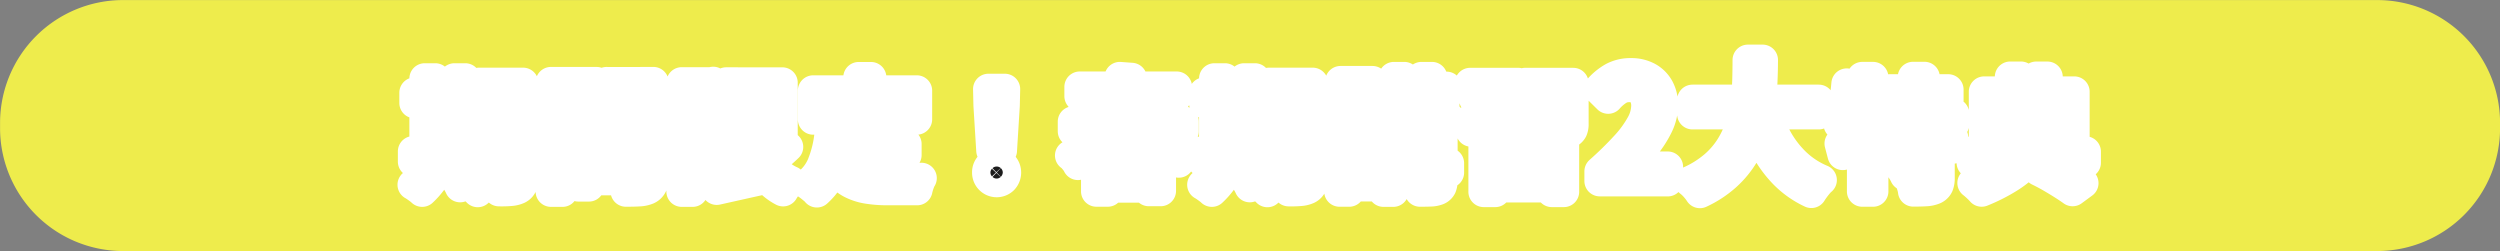
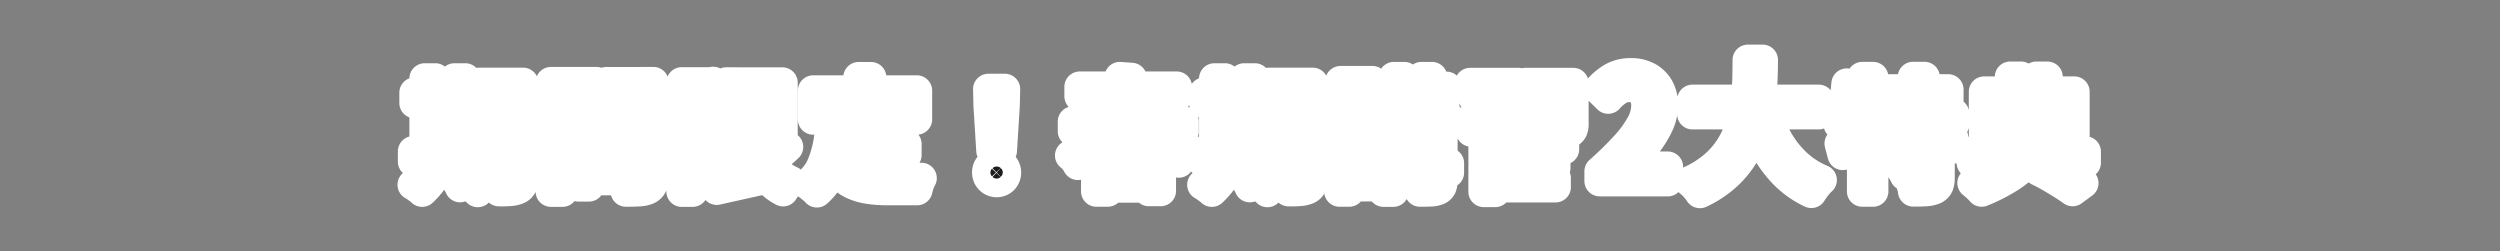
<svg xmlns="http://www.w3.org/2000/svg" id="campaign_ttl.svg" width="488" height="49" viewBox="0 0 488 49">
  <rect x="0" y="0" width="488" height="49" fill="#808080" stroke="none" />
  <defs>
    <style>
      .cls-1 {
        fill: #eeec4c;
      }

      .cls-1, .cls-2 {
      }

      .cls-2 {
        fill: #1c1c1c;
        stroke: #fff;
        stroke-linejoin: round;
        stroke-width: 6px;paint-order: stroke;
      }
    </style>
  </defs>
-   <path id="長方形_878" data-name="長方形 878" class="cls-1" d="M335.012,408.014h440a24,24,0,0,1,24,24V433a24,24,0,0,1-24,24h-440a24,24,0,0,1-24-24v-0.986A24,24,0,0,1,335.012,408.014Z" transform="translate(-311 -408)" />
-   <path id="期間限定_春期講習2大特典" data-name="期間限定！春期講習2大特典" class="cls-2" d="M405.476,426.271h6.429v-2.064h-6.429v2.064Zm0,5.424h6.429v-2.016h-6.429V431.7Zm-0.024,5.592h6.477v-2.04h-6.477v2.04Zm5.449,5.352a0.515,0.515,0,0,1-.107.384,0.639,0.639,0,0,1-.371.12H409.4c-0.526,0-1.084-.007-1.673-0.024a5.538,5.538,0,0,1,.43,1.068,6.163,6.163,0,0,1,.239,1.092,20.953,20.953,0,0,0,2.246-.06,4.337,4.337,0,0,0,1.458-.348,1.589,1.589,0,0,0,.789-0.792,3.721,3.721,0,0,0,.215-1.416V424.207h-2.2v18.432Zm-6.381-9.672q0,1.728-.107,3.72a23.4,23.4,0,0,1-.55,3.936,11.511,11.511,0,0,1-1.422,3.528,3.1,3.1,0,0,1,.61.324q0.345,0.228.681,0.492a4.067,4.067,0,0,1,.525.48,11.939,11.939,0,0,0,1.267-2.856,21.9,21.9,0,0,0,.717-3.264q0.238-1.678.323-3.312t0.083-3.048v-8.76H404.52v8.76ZM391.95,428.1h11.567V426.1H391.95V428.1Zm2.939,3.6h5.927v-1.776h-5.927V431.7Zm0.024,3.792h5.9v-1.8h-5.9v1.8Zm-3.25,4.056h11.782v-1.992H391.663v1.992Zm2.247-1.224h2.055V423.343H393.91v14.976Zm5.807,0h2.1V423.343h-2.1v14.976Zm-6.274,3.852a12.129,12.129,0,0,1-1.852,1.884,7.072,7.072,0,0,1,.61.384q0.346,0.24.681,0.492a5.089,5.089,0,0,1,.526.444,14.969,14.969,0,0,0,1.947-2.2,16.245,16.245,0,0,0,1.613-2.652l-2.15-.6A9.987,9.987,0,0,1,393.443,442.171Zm5.832-.132q0.489,0.673.908,1.308a7.49,7.49,0,0,1,.633,1.14l1.84-1.08a7.727,7.727,0,0,0-.681-1.128q-0.442-.623-0.944-1.26t-0.98-1.164l-1.744.96Q398.784,441.369,399.275,442.039Zm25.7-2.616h6.931v-1.656h-6.931v1.656Zm-0.119-3.528h6v5.5h-6v1.728h8.125v-8.952h-8.125V435.9Zm-0.956,8.448h2.055V434.167H423.9v10.176Zm-4.23-15.312h6.357v-1.608h-6.357v1.608Zm11.065,0h6.428v-1.608h-6.428v1.608Zm5.5,13.464a0.608,0.608,0,0,1-.119.432,0.668,0.668,0,0,1-.43.144h-1.912c-0.446,0-.893-0.015-1.338-0.048a4.958,4.958,0,0,1,.31.732c0.1,0.28.187,0.56,0.275,0.84a3.4,3.4,0,0,1,.155.756q1.53,0,2.546-.06a4.816,4.816,0,0,0,1.661-.348,1.78,1.78,0,0,0,.9-0.876,3.891,3.891,0,0,0,.251-1.548V424.063h-2.3V442.5Zm-16.37-16.752h5.473v5.088h-5.473v1.68h7.6v-8.448h-7.6v1.68Zm9.536-1.68v8.5h8v-1.68h-5.855v-5.136H437.4v-1.68h-8Zm-10.85,21.312H420.8V424.063h-2.246v21.312Zm35.489-14.88h8.627v-1.872h-8.627V430.5Zm-3.131,14.5,3.919-.876q2.2-.492,4.374-0.972l-0.168-1.992-3.274.624q-1.624.313-3.071,0.576t-2.545.456Zm1.84-1.824h2.2V424.135h-2.2v19.032Zm1.291-17.064h7.432v6.984h-7.432v1.968h9.678v-10.92h-9.678V426.1Zm2.915,7.968a28.133,28.133,0,0,0,1.434,4.764,14.622,14.622,0,0,0,2.235,3.816,10.315,10.315,0,0,0,3.238,2.628c0.111-.192.251-0.408,0.418-0.648a7.331,7.331,0,0,1,.55-0.7,7.246,7.246,0,0,1,.537-0.552,9.072,9.072,0,0,1-3.059-2.22,12.531,12.531,0,0,1-2.138-3.324,22.013,22.013,0,0,1-1.351-4.08Zm4.911,2.6q-0.681.661-1.4,1.284t-1.314,1.1l1.386,1.1a25.419,25.419,0,0,0,2.115-1.584q1.135-.936,2.139-1.9l-1.769-1.248A15.5,15.5,0,0,1,461.864,436.675Zm-17.792,8.7H446.2V426.151h3.919v-2.04h-6.046v21.264Zm5.425-20.592q-0.192.6-.442,1.44t-0.55,1.788q-0.3.95-.621,1.9t-0.633,1.764a7.558,7.558,0,0,1,1.7,2.472,6.032,6.032,0,0,1,.431,2.088,3.525,3.525,0,0,1-.108.924,1.031,1.031,0,0,1-.37.588,1.759,1.759,0,0,1-.383.144,2.789,2.789,0,0,1-.406.072,4.992,4.992,0,0,1-.633.012c-0.232-.007-0.482-0.027-0.753-0.06a3.731,3.731,0,0,1,.394,1.044,6.485,6.485,0,0,1,.155,1.02h0.909a6.554,6.554,0,0,0,.836-0.048,4.114,4.114,0,0,0,.729-0.156,2.063,2.063,0,0,0,.633-0.324,2.367,2.367,0,0,0,.813-1.14,5.093,5.093,0,0,0,.239-1.812,7.725,7.725,0,0,0-.407-2.364,7.552,7.552,0,0,0-1.744-2.7q0.406-.959.848-2.076t0.861-2.256q0.417-1.139.752-2.172l-1.529-.912-0.335.1H449.5v0.672Zm23.564,7.752h13.646v-2.16H473.061v2.16Zm6.787,5.712H487.9v-2.136h-8.054v2.136Zm-1.195,4.92L481,443.479v-11.9h-2.342v11.592Zm-7.062-3.2a9.187,9.187,0,0,1-3,3.972q0.263,0.168.633,0.456t0.717,0.588a3.893,3.893,0,0,1,.514.516,12.271,12.271,0,0,0,3.2-4.548,24.744,24.744,0,0,0,1.649-6.42l-2.342-.24A21.227,21.227,0,0,1,471.591,439.963Zm1.183-1.956a12.223,12.223,0,0,0,1.864,3.6,7.78,7.78,0,0,0,2.533,2.136,10.6,10.6,0,0,0,3.2,1.032,24.136,24.136,0,0,0,3.871.288h5.784q0.071-.336.2-0.768c0.087-.288.187-0.572,0.3-0.852a4.283,4.283,0,0,1,.335-0.684c-0.271.017-.633,0.024-1.087,0.024s-0.948,0-1.482.012-1.06.012-1.577,0.012h-2.354a23.916,23.916,0,0,1-3.227-.2,9.9,9.9,0,0,1-2.76-.768,6.388,6.388,0,0,1-2.21-1.656,8.332,8.332,0,0,1-1.554-2.844Zm5.831-10.824h2.414V423.1h-2.414v4.08Zm-8.866,4.1h2.222v-3.432h15.678v3.432h2.318V425.7H469.739v5.592Zm36.779,6.1,0.55-8.832,0.072-3.168h-3.2l0.072,3.168,0.55,8.832h1.959ZM506.805,443a1.919,1.919,0,0,0,0-2.64,1.843,1.843,0,0,0-2.533,0,1.745,1.745,0,0,0-.526,1.32A1.807,1.807,0,0,0,506.805,443Zm13.67-9.384h21.532v-1.872H520.475v1.872Zm5.879,7.032h9.8v-1.656h-9.8v1.656Zm0,3.912h9.8v-1.8h-9.8v1.8Zm-3.8-14.4h17.374v-1.824H522.554v1.824Zm-0.788-3.384h18.927v-1.824H521.766v1.824Zm10.419,2.76a21.214,21.214,0,0,0,2.163,4.248,17.4,17.4,0,0,0,3,3.468,15.028,15.028,0,0,0,3.752,2.436,6.7,6.7,0,0,1,.43-0.636q0.264-.346.562-0.684a7.235,7.235,0,0,1,.538-0.552,13.934,13.934,0,0,1-3.6-2.124,15.418,15.418,0,0,1-2.868-3.072,16.31,16.31,0,0,1-1.971-3.708Zm-7.169,15.816h2.222v-8.328h8.006v8.232h2.318V435.223H525.016v10.128Zm3.823-17.9a18.792,18.792,0,0,1-1.72,4.2,15.972,15.972,0,0,1-2.9,3.732,17.037,17.037,0,0,1-4.29,2.964,2.74,2.74,0,0,1,.55.492c0.191,0.216.37,0.437,0.538,0.66a3.736,3.736,0,0,1,.394.648,18.413,18.413,0,0,0,7.648-7.392,21.493,21.493,0,0,0,1.923-4.656,26.6,26.6,0,0,0,.9-4.848l-2.295-.168A21.932,21.932,0,0,1,528.839,427.447Zm30.781-1.176h6.429v-2.064H559.62v2.064Zm0,5.424h6.429v-2.016H559.62V431.7Zm-0.023,5.592h6.476v-2.04H559.6v2.04Zm5.448,5.352a0.511,0.511,0,0,1-.107.384,0.636,0.636,0,0,1-.371.12H563.54c-0.526,0-1.084-.007-1.673-0.024a5.538,5.538,0,0,1,.43,1.068,6.163,6.163,0,0,1,.239,1.092,20.953,20.953,0,0,0,2.246-.06,4.33,4.33,0,0,0,1.458-.348,1.582,1.582,0,0,0,.789-0.792,3.721,3.721,0,0,0,.215-1.416V424.207h-2.2v18.432Zm-6.38-9.672q0,1.728-.108,3.72a23.4,23.4,0,0,1-.55,3.936,11.511,11.511,0,0,1-1.422,3.528,3.044,3.044,0,0,1,.61.324q0.346,0.228.681,0.492a4.153,4.153,0,0,1,.526.48,11.976,11.976,0,0,0,1.266-2.856,21.9,21.9,0,0,0,.717-3.264q0.238-1.678.323-3.312t0.083-3.048v-8.76h-2.126v8.76ZM546.094,428.1h11.567V426.1H546.094V428.1Zm2.94,3.6h5.926v-1.776h-5.926V431.7Zm0.023,3.792h5.9v-1.8h-5.9v1.8Zm-3.25,4.056h11.782v-1.992H545.807v1.992Zm2.247-1.224h2.055V423.343h-2.055v14.976Zm5.807,0h2.1V423.343h-2.1v14.976Zm-6.273,3.852a12.174,12.174,0,0,1-1.852,1.884,7.073,7.073,0,0,1,.609.384q0.346,0.24.681,0.492a5.089,5.089,0,0,1,.526.444,15.03,15.03,0,0,0,1.948-2.2,16.386,16.386,0,0,0,1.613-2.652l-2.151-.6A10.018,10.018,0,0,1,547.588,442.171Zm5.831-.132q0.489,0.673.908,1.308a7.4,7.4,0,0,1,.633,1.14l1.84-1.08a7.727,7.727,0,0,0-.681-1.128q-0.443-.623-0.944-1.26t-0.979-1.164l-1.745.96Q552.928,441.369,553.419,442.039Zm26.969-15.408h12.977v-1.656H580.388v1.656Zm-0.645,6h14v-1.752h-14v1.752Zm-0.024,9.048h14.076v-1.824H579.719v1.824Zm2.342-3.288h9.631v-1.464h-9.631v1.464Zm-1.219-8.856h12.045v-1.656H580.842v1.656Zm2.247,2.136h2.031v-8.592h-2.031v8.592Zm5.377,0h2.055v-8.592h-2.055v8.592Zm-2.725,9.24h1.888v-9.168h-1.888v9.168Zm4.708,2.28a0.477,0.477,0,0,1-.071.3,0.523,0.523,0,0,1-.335.108q-0.215,0-.92-0.012t-1.518-.036a5.88,5.88,0,0,1,.347.888,7.745,7.745,0,0,1,.227.912q1.194,0,2.043-.036a4.13,4.13,0,0,0,1.374-.252,1.357,1.357,0,0,0,.741-0.66,2.939,2.939,0,0,0,.191-1.188v-9.408h-2.079v9.384Zm-9.392,2.184h1.912v-9.96h8.245v-1.608H581.057v11.568Zm-8.531-13.08h6.452v-1.776h-6.452V432.3Zm0.143-6.648h6.237v-1.776h-6.237v1.776Zm-0.143,9.96h6.452v-1.776h-6.452v1.776Zm-1.028-6.624h8.149v-1.848H571.5v1.848Zm2.1,10.032h3.561v3.456H573.6v1.848h5.473v-7.128H573.6v1.824Zm-1.123,6.336h1.888v-8.16h-1.888v8.16Zm28.152,0.072h2.246v-8.3h11.041v8.3h2.342v-10.08H600.63v10.08Zm1.147-4.656h12.786v-1.752H601.777v1.752Zm0.1,3.744h12.761v-1.752H601.873v1.752Zm4.72-9.912q-0.348.842-.658,1.488l1.841,0.432q0.359-.551.824-1.356t0.9-1.644l-2.413-.408A9.3,9.3,0,0,1,606.593,434.6Zm-8.616-8.568h7.839v-1.8h-7.839v1.8Zm7.289,6.144a0.381,0.381,0,0,1-.071.252,0.41,0.41,0,0,1-.311.084c-0.144.017-.422,0.024-0.837,0.024s-0.86-.007-1.338-0.024a5.245,5.245,0,0,1,.359.8,6.077,6.077,0,0,1,.239.828q1.1,0,1.876-.024a3.513,3.513,0,0,0,1.278-.24,1.243,1.243,0,0,0,.681-0.6,2.6,2.6,0,0,0,.18-1.08v-7.968h-2.056v7.944Zm3.466-6.144h8.316v-1.8h-8.316v1.8Zm7.265,6.12a0.335,0.335,0,0,1-.084.264,0.609,0.609,0,0,1-.323.1c-0.159,0-.47,0-0.932-0.012s-0.948-.019-1.458-0.036a8.689,8.689,0,0,1,.371.876,5.5,5.5,0,0,1,.251.9q1.17,0,2.007-.036a4.1,4.1,0,0,0,1.363-.252,1.506,1.506,0,0,0,.716-0.648,2.6,2.6,0,0,0,.192-1.128v-7.944H616v7.92Zm-7.074.888q1.338-.5,2.987-1.116t3.25-1.212l-0.334-1.656-3.633,1.26q-1.768.612-3.059,1Zm2.139-4.572a8.323,8.323,0,0,1,1.4,1.164l1.171-1.488a7.54,7.54,0,0,0-1.446-1.116q-0.945-.586-1.781-1l-1.1,1.344A20.17,20.17,0,0,1,611.062,428.467Zm-12.87,5.172q1.292-.526,2.82-1.176t3.059-1.272l-0.358-1.656q-1.745.648-3.441,1.248t-2.916.984Zm2.342-5.136a9.25,9.25,0,0,1,1.363,1.176l1.171-1.464a7.429,7.429,0,0,0-1.387-1.128,15.891,15.891,0,0,0-1.744-1.008l-1.123,1.3A18.731,18.731,0,0,1,600.534,428.5Zm36.007,14.832v-2.772h-5.158q-0.725,0-1.631.07t-1.715.154a50.783,50.783,0,0,0,3.876-4.158,20.221,20.221,0,0,0,2.676-4.088,9.208,9.208,0,0,0,.976-4.018,6.637,6.637,0,0,0-.766-3.262,5.421,5.421,0,0,0-2.161-2.156,6.646,6.646,0,0,0-3.262-.77,7.108,7.108,0,0,0-3.5.812,10.87,10.87,0,0,0-2.775,2.268l1.813,1.792a9.076,9.076,0,0,1,1.84-1.61,3.939,3.939,0,0,1,2.2-.658,3.7,3.7,0,0,1,1.938.462,2.825,2.825,0,0,1,1.143,1.316,4.858,4.858,0,0,1,.377,1.974A7.812,7.812,0,0,1,631.4,432.3a21.154,21.154,0,0,1-3.053,4.186,67.458,67.458,0,0,1-5.074,4.97v1.876h13.271Zm4.832-13.076H666.02v-2.744H641.373v2.744Zm11.236-1.008a40.236,40.236,0,0,0,2.676,6.944,22.581,22.581,0,0,0,3.89,5.558,18.066,18.066,0,0,0,5.4,3.85c0.148-.242.335-0.518,0.558-0.826s0.46-.611.711-0.91a5.836,5.836,0,0,1,.711-0.728,16.583,16.583,0,0,1-5.145-3.374,19.886,19.886,0,0,1-3.736-5,29.309,29.309,0,0,1-2.411-6.16Zm-0.474-5.684q-0.057,2.073-.335,4.284a26.863,26.863,0,0,1-.948,4.424,18.78,18.78,0,0,1-1.91,4.27,16.211,16.211,0,0,1-3.234,3.808,19.685,19.685,0,0,1-4.893,3.066,7.674,7.674,0,0,1,1.115,1.05,9.136,9.136,0,0,1,.892,1.162,20.424,20.424,0,0,0,5.1-3.346,18.543,18.543,0,0,0,3.429-4.158,21.612,21.612,0,0,0,2.091-4.648,29.883,29.883,0,0,0,1.088-4.816q0.334-2.408.432-4.69t0.1-4.27h-2.871Q652.191,421.5,652.135,423.567Zm27.754,3.976h11.4v-2.064h-11.4v2.064Zm-1.41,4.728h13.909v-2.112H678.479v2.112Zm0.454,4.68H692.2v-2.112H678.933v2.112Zm5.5-5.64h2.223v-8.256h-2.223v8.256Zm2.892,11.352a0.465,0.465,0,0,1-.1.348,0.607,0.607,0,0,1-.383.084q-0.31.025-1.183,0.012t-1.876-.036a7.725,7.725,0,0,1,.442,1.128,5.812,5.812,0,0,1,.251,1.128q1.386,0,2.378-.06a4.945,4.945,0,0,0,1.613-.324,1.615,1.615,0,0,0,.873-0.8,3.635,3.635,0,0,0,.227-1.428v-10.7h-2.247v10.656Zm-6.178-3.024q0.563,0.7,1.028,1.38a8.286,8.286,0,0,1,.7,1.212l1.816-1.176a7.174,7.174,0,0,0-.764-1.212q-0.5-.659-1.076-1.32a15.216,15.216,0,0,0-1.147-1.188l-1.7,1.032A16.335,16.335,0,0,1,681.143,439.639Zm-10.431-1.44q1.839-.576,4.158-1.284t4.565-1.428l-0.287-1.992-3.286.96q-1.638.482-3.107,0.876t-2.617.684Zm3.8,7.152h2.1V423.079h-2.1v22.272Zm-3.358-18.12q-0.2,1.44-.49,2.736a13.048,13.048,0,0,1-.717,2.3,5.928,5.928,0,0,1,.538.288q0.323,0.193.621,0.384c0.2,0.129.362,0.24,0.49,0.336a16.265,16.265,0,0,0,.789-2.472q0.334-1.391.585-2.976t0.418-3.168l-1.911-.312Q671.357,425.791,671.154,427.231Zm0.3,2.736h7.408v-2.184h-7Zm39.982,12.66q1.218,0.709,2.294,1.392t1.84,1.236l2.055-1.512q-0.837-.576-2-1.248t-2.462-1.368q-1.3-.695-2.593-1.3l-1.6,1.488Q710.215,441.921,711.435,442.627Zm-15.51-2.868H718.1V437.6H695.925v2.16Zm3.513-6.048h15.127V431.6H699.438v2.112Zm3.943,4.872h2.1V423.007h-2.1v15.576Zm5.09,0.024h2.175v-15.6h-2.175v15.6Zm-10.157-.168h2.2V428.023h13.12v10.416H715.9V425.911h-17.59v12.528Zm2.832,2.808a28.07,28.07,0,0,1-2.485,1.368,25.935,25.935,0,0,1-2.593,1.1q0.407,0.312.92,0.792a11.584,11.584,0,0,1,.825.84q1.218-.48,2.569-1.152t2.593-1.44a19.486,19.486,0,0,0,2.174-1.536l-2.1-1.344A14.653,14.653,0,0,1,701.146,441.247Z" transform="translate(-311 -408)" />
+   <path id="期間限定_春期講習2大特典" data-name="期間限定！春期講習2大特典" class="cls-2" d="M405.476,426.271h6.429v-2.064h-6.429v2.064Zm0,5.424h6.429v-2.016h-6.429V431.7Zm-0.024,5.592h6.477v-2.04h-6.477v2.04Zm5.449,5.352a0.515,0.515,0,0,1-.107.384,0.639,0.639,0,0,1-.371.12H409.4c-0.526,0-1.084-.007-1.673-0.024a5.538,5.538,0,0,1,.43,1.068,6.163,6.163,0,0,1,.239,1.092,20.953,20.953,0,0,0,2.246-.06,4.337,4.337,0,0,0,1.458-.348,1.589,1.589,0,0,0,.789-0.792,3.721,3.721,0,0,0,.215-1.416V424.207h-2.2v18.432Zm-6.381-9.672q0,1.728-.107,3.72a23.4,23.4,0,0,1-.55,3.936,11.511,11.511,0,0,1-1.422,3.528,3.1,3.1,0,0,1,.61.324q0.345,0.228.681,0.492a4.067,4.067,0,0,1,.525.48,11.939,11.939,0,0,0,1.267-2.856,21.9,21.9,0,0,0,.717-3.264q0.238-1.678.323-3.312t0.083-3.048v-8.76H404.52v8.76ZM391.95,428.1h11.567V426.1H391.95V428.1Zm2.939,3.6h5.927v-1.776h-5.927V431.7Zm0.024,3.792h5.9v-1.8h-5.9v1.8Zm-3.25,4.056h11.782v-1.992H391.663v1.992Zm2.247-1.224h2.055V423.343H393.91v14.976Zm5.807,0h2.1V423.343h-2.1v14.976Zm-6.274,3.852a12.129,12.129,0,0,1-1.852,1.884,7.072,7.072,0,0,1,.61.384q0.346,0.24.681,0.492a5.089,5.089,0,0,1,.526.444,14.969,14.969,0,0,0,1.947-2.2,16.245,16.245,0,0,0,1.613-2.652l-2.15-.6A9.987,9.987,0,0,1,393.443,442.171Zm5.832-.132q0.489,0.673.908,1.308a7.49,7.49,0,0,1,.633,1.14l1.84-1.08a7.727,7.727,0,0,0-.681-1.128q-0.442-.623-0.944-1.26t-0.98-1.164l-1.744.96Q398.784,441.369,399.275,442.039Zm25.7-2.616h6.931v-1.656h-6.931v1.656Zm-0.119-3.528h6v5.5h-6v1.728h8.125v-8.952h-8.125V435.9Zm-0.956,8.448h2.055V434.167H423.9v10.176Zm-4.23-15.312h6.357v-1.608h-6.357v1.608Zm11.065,0h6.428v-1.608h-6.428v1.608Zm5.5,13.464a0.608,0.608,0,0,1-.119.432,0.668,0.668,0,0,1-.43.144h-1.912c-0.446,0-.893-0.015-1.338-0.048a4.958,4.958,0,0,1,.31.732c0.1,0.28.187,0.56,0.275,0.84a3.4,3.4,0,0,1,.155.756q1.53,0,2.546-.06a4.816,4.816,0,0,0,1.661-.348,1.78,1.78,0,0,0,.9-0.876,3.891,3.891,0,0,0,.251-1.548V424.063h-2.3V442.5Zm-16.37-16.752h5.473v5.088h-5.473v1.68h7.6v-8.448h-7.6v1.68Zm9.536-1.68v8.5h8v-1.68h-5.855v-5.136H437.4v-1.68h-8Zm-10.85,21.312H420.8V424.063h-2.246v21.312Zm35.489-14.88h8.627v-1.872h-8.627V430.5Zm-3.131,14.5,3.919-.876q2.2-.492,4.374-0.972l-0.168-1.992-3.274.624q-1.624.313-3.071,0.576t-2.545.456Zm1.84-1.824h2.2V424.135h-2.2v19.032Zm1.291-17.064h7.432v6.984h-7.432v1.968h9.678v-10.92h-9.678V426.1Zm2.915,7.968a28.133,28.133,0,0,0,1.434,4.764,14.622,14.622,0,0,0,2.235,3.816,10.315,10.315,0,0,0,3.238,2.628c0.111-.192.251-0.408,0.418-0.648a7.331,7.331,0,0,1,.55-0.7,7.246,7.246,0,0,1,.537-0.552,9.072,9.072,0,0,1-3.059-2.22,12.531,12.531,0,0,1-2.138-3.324,22.013,22.013,0,0,1-1.351-4.08Zm4.911,2.6q-0.681.661-1.4,1.284t-1.314,1.1l1.386,1.1a25.419,25.419,0,0,0,2.115-1.584q1.135-.936,2.139-1.9l-1.769-1.248A15.5,15.5,0,0,1,461.864,436.675Zm-17.792,8.7H446.2V426.151h3.919v-2.04h-6.046v21.264Zm5.425-20.592q-0.192.6-.442,1.44t-0.55,1.788q-0.3.95-.621,1.9t-0.633,1.764a7.558,7.558,0,0,1,1.7,2.472,6.032,6.032,0,0,1,.431,2.088,3.525,3.525,0,0,1-.108.924,1.031,1.031,0,0,1-.37.588,1.759,1.759,0,0,1-.383.144,2.789,2.789,0,0,1-.406.072,4.992,4.992,0,0,1-.633.012c-0.232-.007-0.482-0.027-0.753-0.06a3.731,3.731,0,0,1,.394,1.044,6.485,6.485,0,0,1,.155,1.02h0.909a6.554,6.554,0,0,0,.836-0.048,4.114,4.114,0,0,0,.729-0.156,2.063,2.063,0,0,0,.633-0.324,2.367,2.367,0,0,0,.813-1.14,5.093,5.093,0,0,0,.239-1.812,7.725,7.725,0,0,0-.407-2.364,7.552,7.552,0,0,0-1.744-2.7q0.406-.959.848-2.076t0.861-2.256q0.417-1.139.752-2.172l-1.529-.912-0.335.1H449.5v0.672Zm23.564,7.752h13.646v-2.16H473.061v2.16Zm6.787,5.712H487.9v-2.136h-8.054v2.136Zm-1.195,4.92L481,443.479v-11.9h-2.342v11.592Zm-7.062-3.2a9.187,9.187,0,0,1-3,3.972q0.263,0.168.633,0.456t0.717,0.588a3.893,3.893,0,0,1,.514.516,12.271,12.271,0,0,0,3.2-4.548,24.744,24.744,0,0,0,1.649-6.42l-2.342-.24A21.227,21.227,0,0,1,471.591,439.963Zm1.183-1.956a12.223,12.223,0,0,0,1.864,3.6,7.78,7.78,0,0,0,2.533,2.136,10.6,10.6,0,0,0,3.2,1.032,24.136,24.136,0,0,0,3.871.288h5.784q0.071-.336.2-0.768c0.087-.288.187-0.572,0.3-0.852a4.283,4.283,0,0,1,.335-0.684c-0.271.017-.633,0.024-1.087,0.024s-0.948,0-1.482.012-1.06.012-1.577,0.012h-2.354a23.916,23.916,0,0,1-3.227-.2,9.9,9.9,0,0,1-2.76-.768,6.388,6.388,0,0,1-2.21-1.656,8.332,8.332,0,0,1-1.554-2.844Zm5.831-10.824h2.414V423.1h-2.414v4.08Zm-8.866,4.1h2.222v-3.432h15.678v3.432h2.318V425.7H469.739v5.592Zm36.779,6.1,0.55-8.832,0.072-3.168h-3.2l0.072,3.168,0.55,8.832h1.959ZM506.805,443a1.919,1.919,0,0,0,0-2.64,1.843,1.843,0,0,0-2.533,0,1.745,1.745,0,0,0-.526,1.32A1.807,1.807,0,0,0,506.805,443Zm13.67-9.384h21.532v-1.872H520.475v1.872Zm5.879,7.032h9.8v-1.656h-9.8v1.656Zm0,3.912h9.8v-1.8h-9.8v1.8Zm-3.8-14.4h17.374v-1.824H522.554v1.824Zm-0.788-3.384h18.927v-1.824H521.766v1.824Zm10.419,2.76a21.214,21.214,0,0,0,2.163,4.248,17.4,17.4,0,0,0,3,3.468,15.028,15.028,0,0,0,3.752,2.436,6.7,6.7,0,0,1,.43-0.636q0.264-.346.562-0.684a7.235,7.235,0,0,1,.538-0.552,13.934,13.934,0,0,1-3.6-2.124,15.418,15.418,0,0,1-2.868-3.072,16.31,16.31,0,0,1-1.971-3.708Zm-7.169,15.816h2.222v-8.328h8.006v8.232h2.318V435.223H525.016v10.128Zm3.823-17.9a18.792,18.792,0,0,1-1.72,4.2,15.972,15.972,0,0,1-2.9,3.732,17.037,17.037,0,0,1-4.29,2.964,2.74,2.74,0,0,1,.55.492c0.191,0.216.37,0.437,0.538,0.66a3.736,3.736,0,0,1,.394.648,18.413,18.413,0,0,0,7.648-7.392,21.493,21.493,0,0,0,1.923-4.656,26.6,26.6,0,0,0,.9-4.848l-2.295-.168A21.932,21.932,0,0,1,528.839,427.447Zm30.781-1.176h6.429v-2.064H559.62v2.064Zm0,5.424h6.429v-2.016H559.62V431.7Zm-0.023,5.592h6.476v-2.04H559.6v2.04Zm5.448,5.352a0.511,0.511,0,0,1-.107.384,0.636,0.636,0,0,1-.371.12H563.54c-0.526,0-1.084-.007-1.673-0.024a5.538,5.538,0,0,1,.43,1.068,6.163,6.163,0,0,1,.239,1.092,20.953,20.953,0,0,0,2.246-.06,4.33,4.33,0,0,0,1.458-.348,1.582,1.582,0,0,0,.789-0.792,3.721,3.721,0,0,0,.215-1.416V424.207h-2.2v18.432Zm-6.38-9.672q0,1.728-.108,3.72a23.4,23.4,0,0,1-.55,3.936,11.511,11.511,0,0,1-1.422,3.528,3.044,3.044,0,0,1,.61.324q0.346,0.228.681,0.492a4.153,4.153,0,0,1,.526.48,11.976,11.976,0,0,0,1.266-2.856,21.9,21.9,0,0,0,.717-3.264q0.238-1.678.323-3.312t0.083-3.048v-8.76h-2.126v8.76ZM546.094,428.1h11.567V426.1H546.094V428.1Zm2.94,3.6h5.926v-1.776h-5.926V431.7Zm0.023,3.792h5.9v-1.8h-5.9v1.8Zm-3.25,4.056h11.782v-1.992H545.807v1.992Zm2.247-1.224h2.055V423.343h-2.055v14.976Zm5.807,0h2.1V423.343h-2.1v14.976Zm-6.273,3.852a12.174,12.174,0,0,1-1.852,1.884,7.073,7.073,0,0,1,.609.384q0.346,0.24.681,0.492a5.089,5.089,0,0,1,.526.444,15.03,15.03,0,0,0,1.948-2.2,16.386,16.386,0,0,0,1.613-2.652l-2.151-.6A10.018,10.018,0,0,1,547.588,442.171Zm5.831-.132q0.489,0.673.908,1.308a7.4,7.4,0,0,1,.633,1.14l1.84-1.08a7.727,7.727,0,0,0-.681-1.128q-0.443-.623-0.944-1.26t-0.979-1.164l-1.745.96Q552.928,441.369,553.419,442.039Zm26.969-15.408h12.977v-1.656H580.388v1.656Zm-0.645,6h14v-1.752h-14v1.752Zm-0.024,9.048h14.076v-1.824H579.719v1.824Zm2.342-3.288h9.631v-1.464h-9.631v1.464Zm-1.219-8.856h12.045v-1.656H580.842v1.656Zm2.247,2.136h2.031v-8.592h-2.031v8.592Zm5.377,0h2.055v-8.592h-2.055v8.592Zm-2.725,9.24h1.888v-9.168h-1.888v9.168Zm4.708,2.28a0.477,0.477,0,0,1-.071.3,0.523,0.523,0,0,1-.335.108q-0.215,0-.92-0.012t-1.518-.036a5.88,5.88,0,0,1,.347.888,7.745,7.745,0,0,1,.227.912q1.194,0,2.043-.036a4.13,4.13,0,0,0,1.374-.252,1.357,1.357,0,0,0,.741-0.66,2.939,2.939,0,0,0,.191-1.188v-9.408h-2.079v9.384Zm-9.392,2.184h1.912v-9.96h8.245v-1.608H581.057v11.568Zm-8.531-13.08h6.452v-1.776h-6.452V432.3Zm0.143-6.648h6.237v-1.776h-6.237v1.776Zm-0.143,9.96h6.452v-1.776h-6.452v1.776Zm-1.028-6.624h8.149v-1.848H571.5v1.848Zm2.1,10.032h3.561v3.456H573.6v1.848h5.473v-7.128H573.6v1.824Zm-1.123,6.336h1.888v-8.16h-1.888v8.16Zm28.152,0.072h2.246v-8.3h11.041h2.342v-10.08H600.63v10.08Zm1.147-4.656h12.786v-1.752H601.777v1.752Zm0.1,3.744h12.761v-1.752H601.873v1.752Zm4.72-9.912q-0.348.842-.658,1.488l1.841,0.432q0.359-.551.824-1.356t0.9-1.644l-2.413-.408A9.3,9.3,0,0,1,606.593,434.6Zm-8.616-8.568h7.839v-1.8h-7.839v1.8Zm7.289,6.144a0.381,0.381,0,0,1-.071.252,0.41,0.41,0,0,1-.311.084c-0.144.017-.422,0.024-0.837,0.024s-0.86-.007-1.338-0.024a5.245,5.245,0,0,1,.359.8,6.077,6.077,0,0,1,.239.828q1.1,0,1.876-.024a3.513,3.513,0,0,0,1.278-.24,1.243,1.243,0,0,0,.681-0.6,2.6,2.6,0,0,0,.18-1.08v-7.968h-2.056v7.944Zm3.466-6.144h8.316v-1.8h-8.316v1.8Zm7.265,6.12a0.335,0.335,0,0,1-.084.264,0.609,0.609,0,0,1-.323.1c-0.159,0-.47,0-0.932-0.012s-0.948-.019-1.458-0.036a8.689,8.689,0,0,1,.371.876,5.5,5.5,0,0,1,.251.9q1.17,0,2.007-.036a4.1,4.1,0,0,0,1.363-.252,1.506,1.506,0,0,0,.716-0.648,2.6,2.6,0,0,0,.192-1.128v-7.944H616v7.92Zm-7.074.888q1.338-.5,2.987-1.116t3.25-1.212l-0.334-1.656-3.633,1.26q-1.768.612-3.059,1Zm2.139-4.572a8.323,8.323,0,0,1,1.4,1.164l1.171-1.488a7.54,7.54,0,0,0-1.446-1.116q-0.945-.586-1.781-1l-1.1,1.344A20.17,20.17,0,0,1,611.062,428.467Zm-12.87,5.172q1.292-.526,2.82-1.176t3.059-1.272l-0.358-1.656q-1.745.648-3.441,1.248t-2.916.984Zm2.342-5.136a9.25,9.25,0,0,1,1.363,1.176l1.171-1.464a7.429,7.429,0,0,0-1.387-1.128,15.891,15.891,0,0,0-1.744-1.008l-1.123,1.3A18.731,18.731,0,0,1,600.534,428.5Zm36.007,14.832v-2.772h-5.158q-0.725,0-1.631.07t-1.715.154a50.783,50.783,0,0,0,3.876-4.158,20.221,20.221,0,0,0,2.676-4.088,9.208,9.208,0,0,0,.976-4.018,6.637,6.637,0,0,0-.766-3.262,5.421,5.421,0,0,0-2.161-2.156,6.646,6.646,0,0,0-3.262-.77,7.108,7.108,0,0,0-3.5.812,10.87,10.87,0,0,0-2.775,2.268l1.813,1.792a9.076,9.076,0,0,1,1.84-1.61,3.939,3.939,0,0,1,2.2-.658,3.7,3.7,0,0,1,1.938.462,2.825,2.825,0,0,1,1.143,1.316,4.858,4.858,0,0,1,.377,1.974A7.812,7.812,0,0,1,631.4,432.3a21.154,21.154,0,0,1-3.053,4.186,67.458,67.458,0,0,1-5.074,4.97v1.876h13.271Zm4.832-13.076H666.02v-2.744H641.373v2.744Zm11.236-1.008a40.236,40.236,0,0,0,2.676,6.944,22.581,22.581,0,0,0,3.89,5.558,18.066,18.066,0,0,0,5.4,3.85c0.148-.242.335-0.518,0.558-0.826s0.46-.611.711-0.91a5.836,5.836,0,0,1,.711-0.728,16.583,16.583,0,0,1-5.145-3.374,19.886,19.886,0,0,1-3.736-5,29.309,29.309,0,0,1-2.411-6.16Zm-0.474-5.684q-0.057,2.073-.335,4.284a26.863,26.863,0,0,1-.948,4.424,18.78,18.78,0,0,1-1.91,4.27,16.211,16.211,0,0,1-3.234,3.808,19.685,19.685,0,0,1-4.893,3.066,7.674,7.674,0,0,1,1.115,1.05,9.136,9.136,0,0,1,.892,1.162,20.424,20.424,0,0,0,5.1-3.346,18.543,18.543,0,0,0,3.429-4.158,21.612,21.612,0,0,0,2.091-4.648,29.883,29.883,0,0,0,1.088-4.816q0.334-2.408.432-4.69t0.1-4.27h-2.871Q652.191,421.5,652.135,423.567Zm27.754,3.976h11.4v-2.064h-11.4v2.064Zm-1.41,4.728h13.909v-2.112H678.479v2.112Zm0.454,4.68H692.2v-2.112H678.933v2.112Zm5.5-5.64h2.223v-8.256h-2.223v8.256Zm2.892,11.352a0.465,0.465,0,0,1-.1.348,0.607,0.607,0,0,1-.383.084q-0.31.025-1.183,0.012t-1.876-.036a7.725,7.725,0,0,1,.442,1.128,5.812,5.812,0,0,1,.251,1.128q1.386,0,2.378-.06a4.945,4.945,0,0,0,1.613-.324,1.615,1.615,0,0,0,.873-0.8,3.635,3.635,0,0,0,.227-1.428v-10.7h-2.247v10.656Zm-6.178-3.024q0.563,0.7,1.028,1.38a8.286,8.286,0,0,1,.7,1.212l1.816-1.176a7.174,7.174,0,0,0-.764-1.212q-0.5-.659-1.076-1.32a15.216,15.216,0,0,0-1.147-1.188l-1.7,1.032A16.335,16.335,0,0,1,681.143,439.639Zm-10.431-1.44q1.839-.576,4.158-1.284t4.565-1.428l-0.287-1.992-3.286.96q-1.638.482-3.107,0.876t-2.617.684Zm3.8,7.152h2.1V423.079h-2.1v22.272Zm-3.358-18.12q-0.2,1.44-.49,2.736a13.048,13.048,0,0,1-.717,2.3,5.928,5.928,0,0,1,.538.288q0.323,0.193.621,0.384c0.2,0.129.362,0.24,0.49,0.336a16.265,16.265,0,0,0,.789-2.472q0.334-1.391.585-2.976t0.418-3.168l-1.911-.312Q671.357,425.791,671.154,427.231Zm0.3,2.736h7.408v-2.184h-7Zm39.982,12.66q1.218,0.709,2.294,1.392t1.84,1.236l2.055-1.512q-0.837-.576-2-1.248t-2.462-1.368q-1.3-.695-2.593-1.3l-1.6,1.488Q710.215,441.921,711.435,442.627Zm-15.51-2.868H718.1V437.6H695.925v2.16Zm3.513-6.048h15.127V431.6H699.438v2.112Zm3.943,4.872h2.1V423.007h-2.1v15.576Zm5.09,0.024h2.175v-15.6h-2.175v15.6Zm-10.157-.168h2.2V428.023h13.12v10.416H715.9V425.911h-17.59v12.528Zm2.832,2.808a28.07,28.07,0,0,1-2.485,1.368,25.935,25.935,0,0,1-2.593,1.1q0.407,0.312.92,0.792a11.584,11.584,0,0,1,.825.84q1.218-.48,2.569-1.152t2.593-1.44a19.486,19.486,0,0,0,2.174-1.536l-2.1-1.344A14.653,14.653,0,0,1,701.146,441.247Z" transform="translate(-311 -408)" />
</svg>